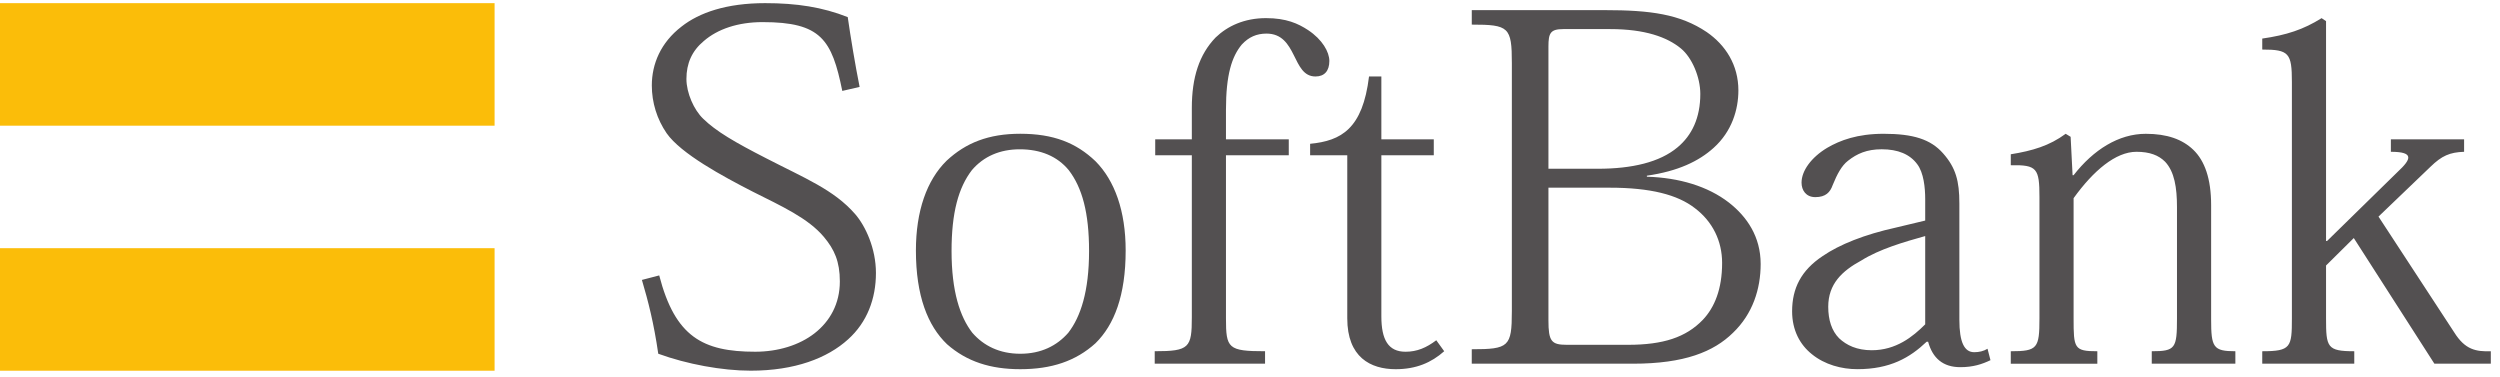
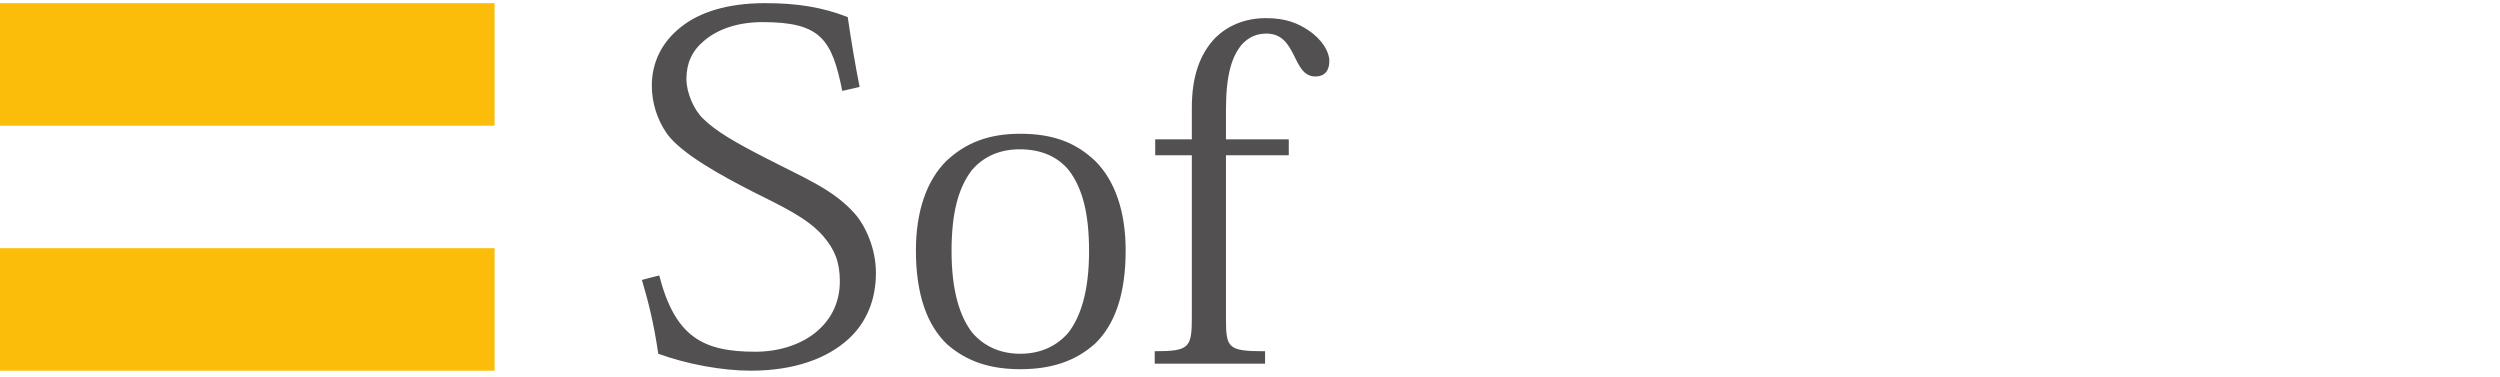
<svg xmlns="http://www.w3.org/2000/svg" width="272" height="41" viewBox="0 0 272 41" fill="none">
  <path d="M0 0.344H53.811V13.675H0V0.344ZM0 27.003H53.811V40.334H0V27.003Z" fill="#FBBD09" />
  <path d="M91.641 9.892C90.508 4.303 89.326 2.406 82.974 2.406C80.281 2.406 78.074 3.164 76.572 4.465C75.276 5.546 74.683 6.906 74.683 8.586C74.683 10.108 75.494 11.956 76.518 12.93C77.913 14.29 79.958 15.481 83.349 17.215C87.55 19.385 90.726 20.637 93.038 23.29C94.171 24.596 95.302 27.037 95.302 29.697C95.302 32.518 94.331 35.066 92.284 36.911C90.024 38.971 86.473 40.33 81.68 40.33C78.56 40.33 74.737 39.624 71.618 38.486C71.13 35.121 70.541 32.842 69.839 30.456L71.723 29.965C73.449 36.639 76.46 38.268 82.164 38.268C84.638 38.268 86.953 37.565 88.627 36.261C90.293 34.957 91.375 33.06 91.375 30.617C91.375 28.449 90.779 27.142 89.649 25.789C87.926 23.729 85.018 22.424 81.897 20.852C78.615 19.171 74.094 16.726 72.533 14.502C71.479 12.97 70.916 11.153 70.918 9.293C70.918 6.963 71.884 4.631 74.151 2.89C76.085 1.369 79.043 0.342 83.244 0.342C86.688 0.342 89.484 0.777 92.234 1.861C92.552 4.081 93.038 7.014 93.526 9.457L91.641 9.892V9.892ZM103.529 27.311C103.529 23.132 104.28 20.42 105.734 18.519C107.022 17.004 108.805 16.244 110.954 16.244C113.216 16.244 115.042 17.004 116.285 18.519C117.738 20.42 118.49 23.131 118.49 27.311C118.49 31.704 117.572 34.469 116.228 36.207C114.992 37.62 113.269 38.488 111.007 38.488C108.748 38.488 107.022 37.622 105.79 36.207C104.443 34.469 103.529 31.702 103.529 27.311ZM99.651 27.255C99.651 32.192 100.942 35.448 103.038 37.452C105.196 39.353 107.779 40.168 111.006 40.168C114.395 40.168 117.035 39.296 119.189 37.346C121.235 35.337 122.472 32.135 122.472 27.254C122.472 22.966 121.29 19.657 119.189 17.541C117.089 15.534 114.61 14.553 111.006 14.553C107.561 14.553 105.087 15.532 102.988 17.488C100.833 19.604 99.651 22.967 99.651 27.255ZM129.671 16.893H125.688V15.158H129.671V11.736C129.671 8.427 130.477 5.93 132.255 4.083C133.543 2.839 135.372 1.972 137.744 1.972C139.949 1.972 141.241 2.565 142.318 3.272C143.878 4.303 144.633 5.659 144.633 6.633C144.633 7.722 144.095 8.321 143.125 8.321C141.834 8.321 141.351 7.177 140.757 5.986C140.161 4.792 139.462 3.655 137.796 3.655C136.719 3.655 135.859 4.032 135.104 4.849C134.029 6.148 133.385 8.102 133.385 11.958V15.159H140.218V16.893H133.385V34.632C133.385 37.891 133.6 38.214 137.638 38.214V39.569H125.633V38.214C129.4 38.214 129.671 37.836 129.671 34.522V16.893Z" fill="#535051" />
-   <path d="M142.541 15.645C145.932 15.319 148.259 14.016 148.95 8.32H150.292V15.158H155.996V16.893H150.292V34.416C150.292 36.965 151.044 38.269 152.925 38.269C154.169 38.269 155.189 37.835 156.267 37.02L157.129 38.214C155.731 39.46 154.061 40.169 151.853 40.169C149.11 40.169 146.583 38.865 146.583 34.632V16.893H142.541V15.645V15.645ZM168.47 5.063C168.47 3.601 168.685 3.166 170.083 3.166H175.195C178.966 3.166 181.384 4.031 182.894 5.281C184.079 6.259 184.994 8.375 184.994 10.222C184.994 12.823 184.079 14.725 182.519 16.027C180.578 17.654 177.564 18.36 173.853 18.36H168.47V5.063V5.063ZM164.489 33.877C164.489 37.726 164.158 37.998 160.127 37.998V39.57H177.671C183.27 39.57 186.447 38.27 188.549 36.208C190.699 34.148 191.56 31.434 191.56 28.721C191.56 25.737 190.054 23.565 188.114 22.047C185.802 20.253 182.682 19.334 179.181 19.225V19.115C182.573 18.627 184.832 17.543 186.449 16.081C188.44 14.291 189.137 11.899 189.137 9.837C189.137 7.071 187.741 4.903 185.695 3.491C182.787 1.535 179.556 1.103 174.607 1.103H160.129V2.678C164.159 2.678 164.49 2.946 164.49 6.856V33.877H164.489ZM168.47 20.421H175.145C179.556 20.421 182.519 21.18 184.405 22.649C186.336 24.111 187.366 26.222 187.366 28.61C187.366 31.435 186.554 33.445 185.262 34.802C183.431 36.702 180.959 37.515 177.133 37.515H170.461C168.791 37.515 168.47 37.132 168.47 34.854V20.421V20.421ZM209.462 35.288C208.113 36.64 206.286 38.106 203.646 38.106C202.032 38.106 200.903 37.566 200.091 36.8C199.287 35.991 198.912 34.799 198.912 33.381C198.912 30.885 200.418 29.479 202.515 28.339C204.506 27.095 207.149 26.329 209.462 25.683V35.288V35.288ZM213.178 22.1C213.178 19.714 212.797 18.248 211.399 16.676C210.054 15.158 208.169 14.556 204.94 14.556C202.087 14.556 200.203 15.264 198.804 16.08C197.082 17.108 196.008 18.573 196.008 19.874C196.008 20.692 196.484 21.448 197.508 21.448C198.642 21.448 199.126 20.908 199.392 20.146C199.879 18.95 200.367 18.026 201.067 17.487C202.034 16.724 203.108 16.241 204.724 16.241C206.503 16.241 207.795 16.782 208.597 17.868C209.297 18.79 209.462 20.419 209.462 21.662V23.997L206.286 24.757C202.84 25.518 200.148 26.6 198.318 27.851C195.951 29.423 194.982 31.376 194.982 33.873C194.982 35.933 195.841 37.51 197.136 38.539C198.534 39.68 200.365 40.166 202.085 40.166C205.64 40.166 207.793 38.919 209.618 37.182H209.78C210.268 38.969 211.398 39.948 213.282 39.948C214.683 39.948 215.65 39.623 216.564 39.189L216.242 37.943C215.814 38.21 215.323 38.319 214.794 38.319C213.717 38.319 213.179 37.232 213.179 34.797V22.1H213.178ZM240.571 34.743C240.571 37.78 240.786 38.215 243.208 38.215V39.57H234.111V38.215C236.695 38.215 236.856 37.893 236.856 34.633V22.537C236.856 20.421 236.585 18.684 235.566 17.599C234.865 16.895 233.895 16.515 232.445 16.515C230.183 16.515 227.761 18.574 225.607 21.561V34.635C225.607 37.894 225.66 38.216 228.19 38.216V39.571H218.773V38.216C221.677 38.216 221.893 37.894 221.893 34.635V21.451C221.893 18.305 221.622 17.927 218.773 17.977V16.785C221.138 16.404 222.97 15.863 224.746 14.557L225.285 14.885L225.497 19.063H225.607C227.761 16.298 230.503 14.558 233.464 14.558C235.781 14.558 237.447 15.161 238.629 16.296C239.872 17.49 240.571 19.444 240.571 22.317V34.743V34.743ZM253.184 26.221L260.881 18.684C262.335 17.331 262.713 16.515 260.127 16.515V15.16H268.094V16.515C266.534 16.569 265.67 16.943 264.435 18.144L258.78 23.565L267.016 36.157C268.201 38.054 269.385 38.269 271.001 38.215V39.57H264.862L256.092 25.899L253.074 28.887V34.633C253.074 37.78 253.181 38.215 256.145 38.215V39.57H246.133V38.215C249.25 38.215 249.358 37.78 249.358 34.633V8.915C249.358 5.769 249.037 5.391 246.133 5.391V4.197C248.766 3.816 250.599 3.221 252.59 1.975L253.074 2.299V26.221H253.184" fill="#535051" />
</svg>